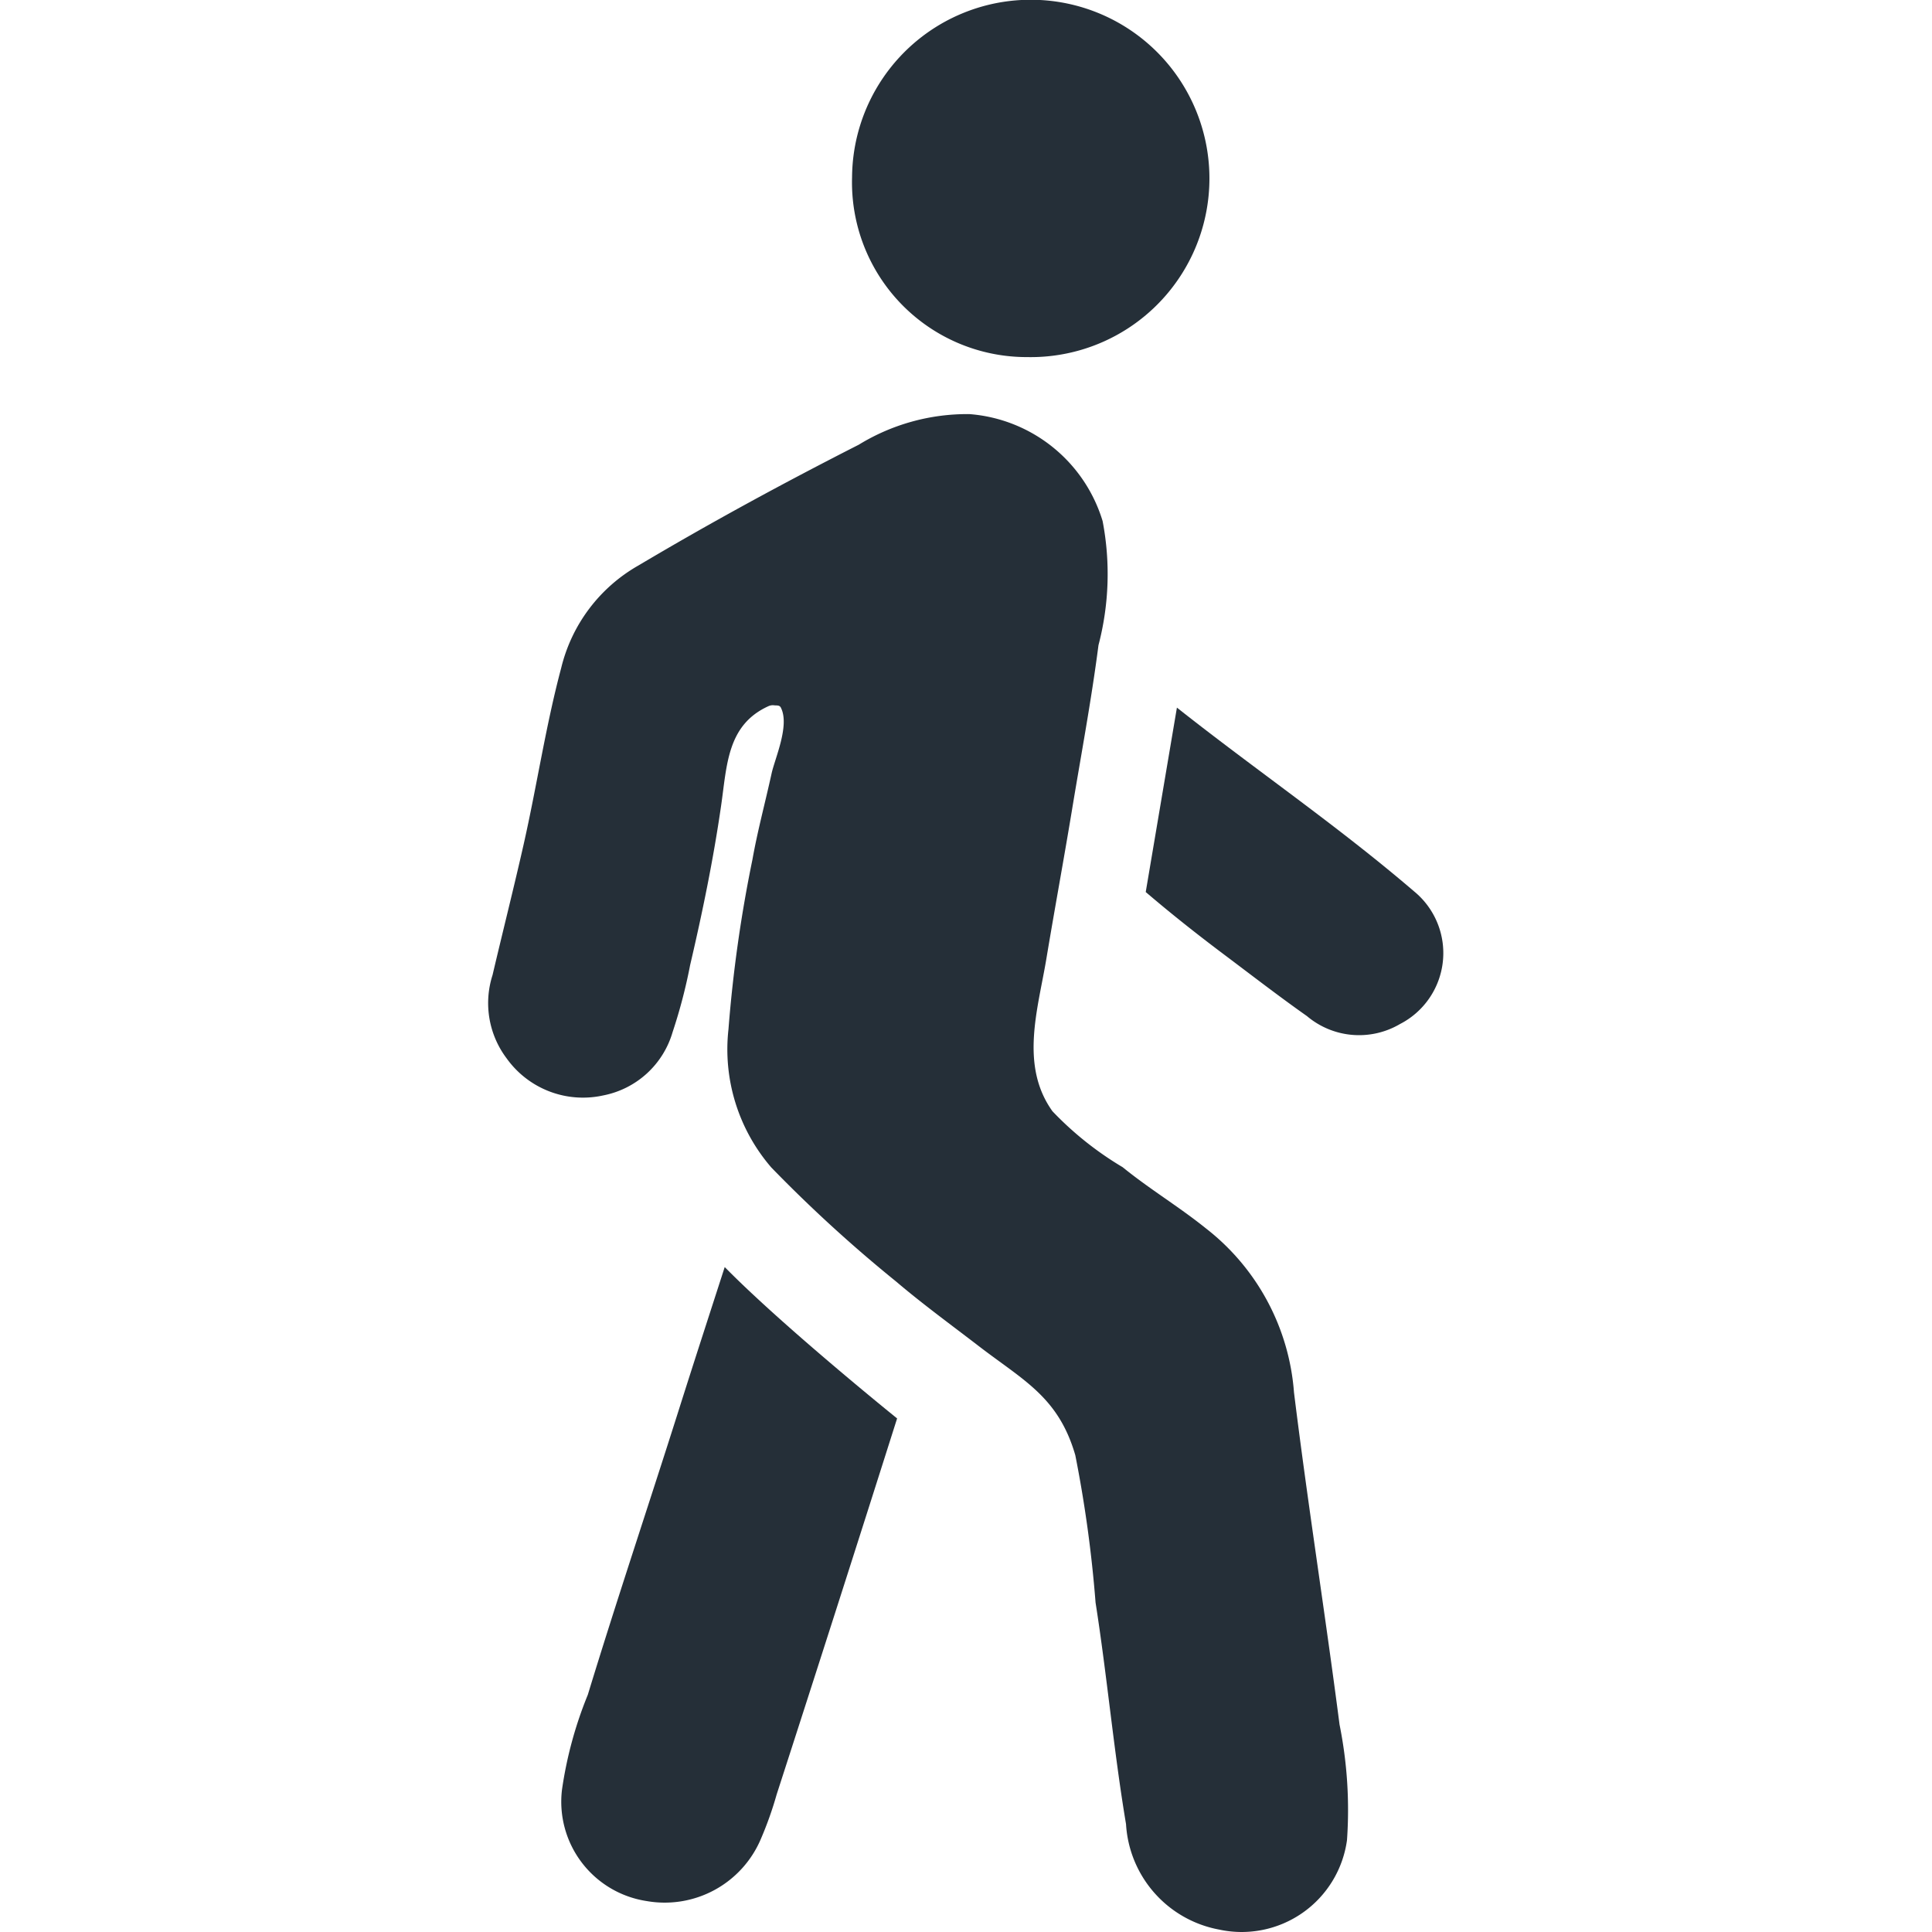
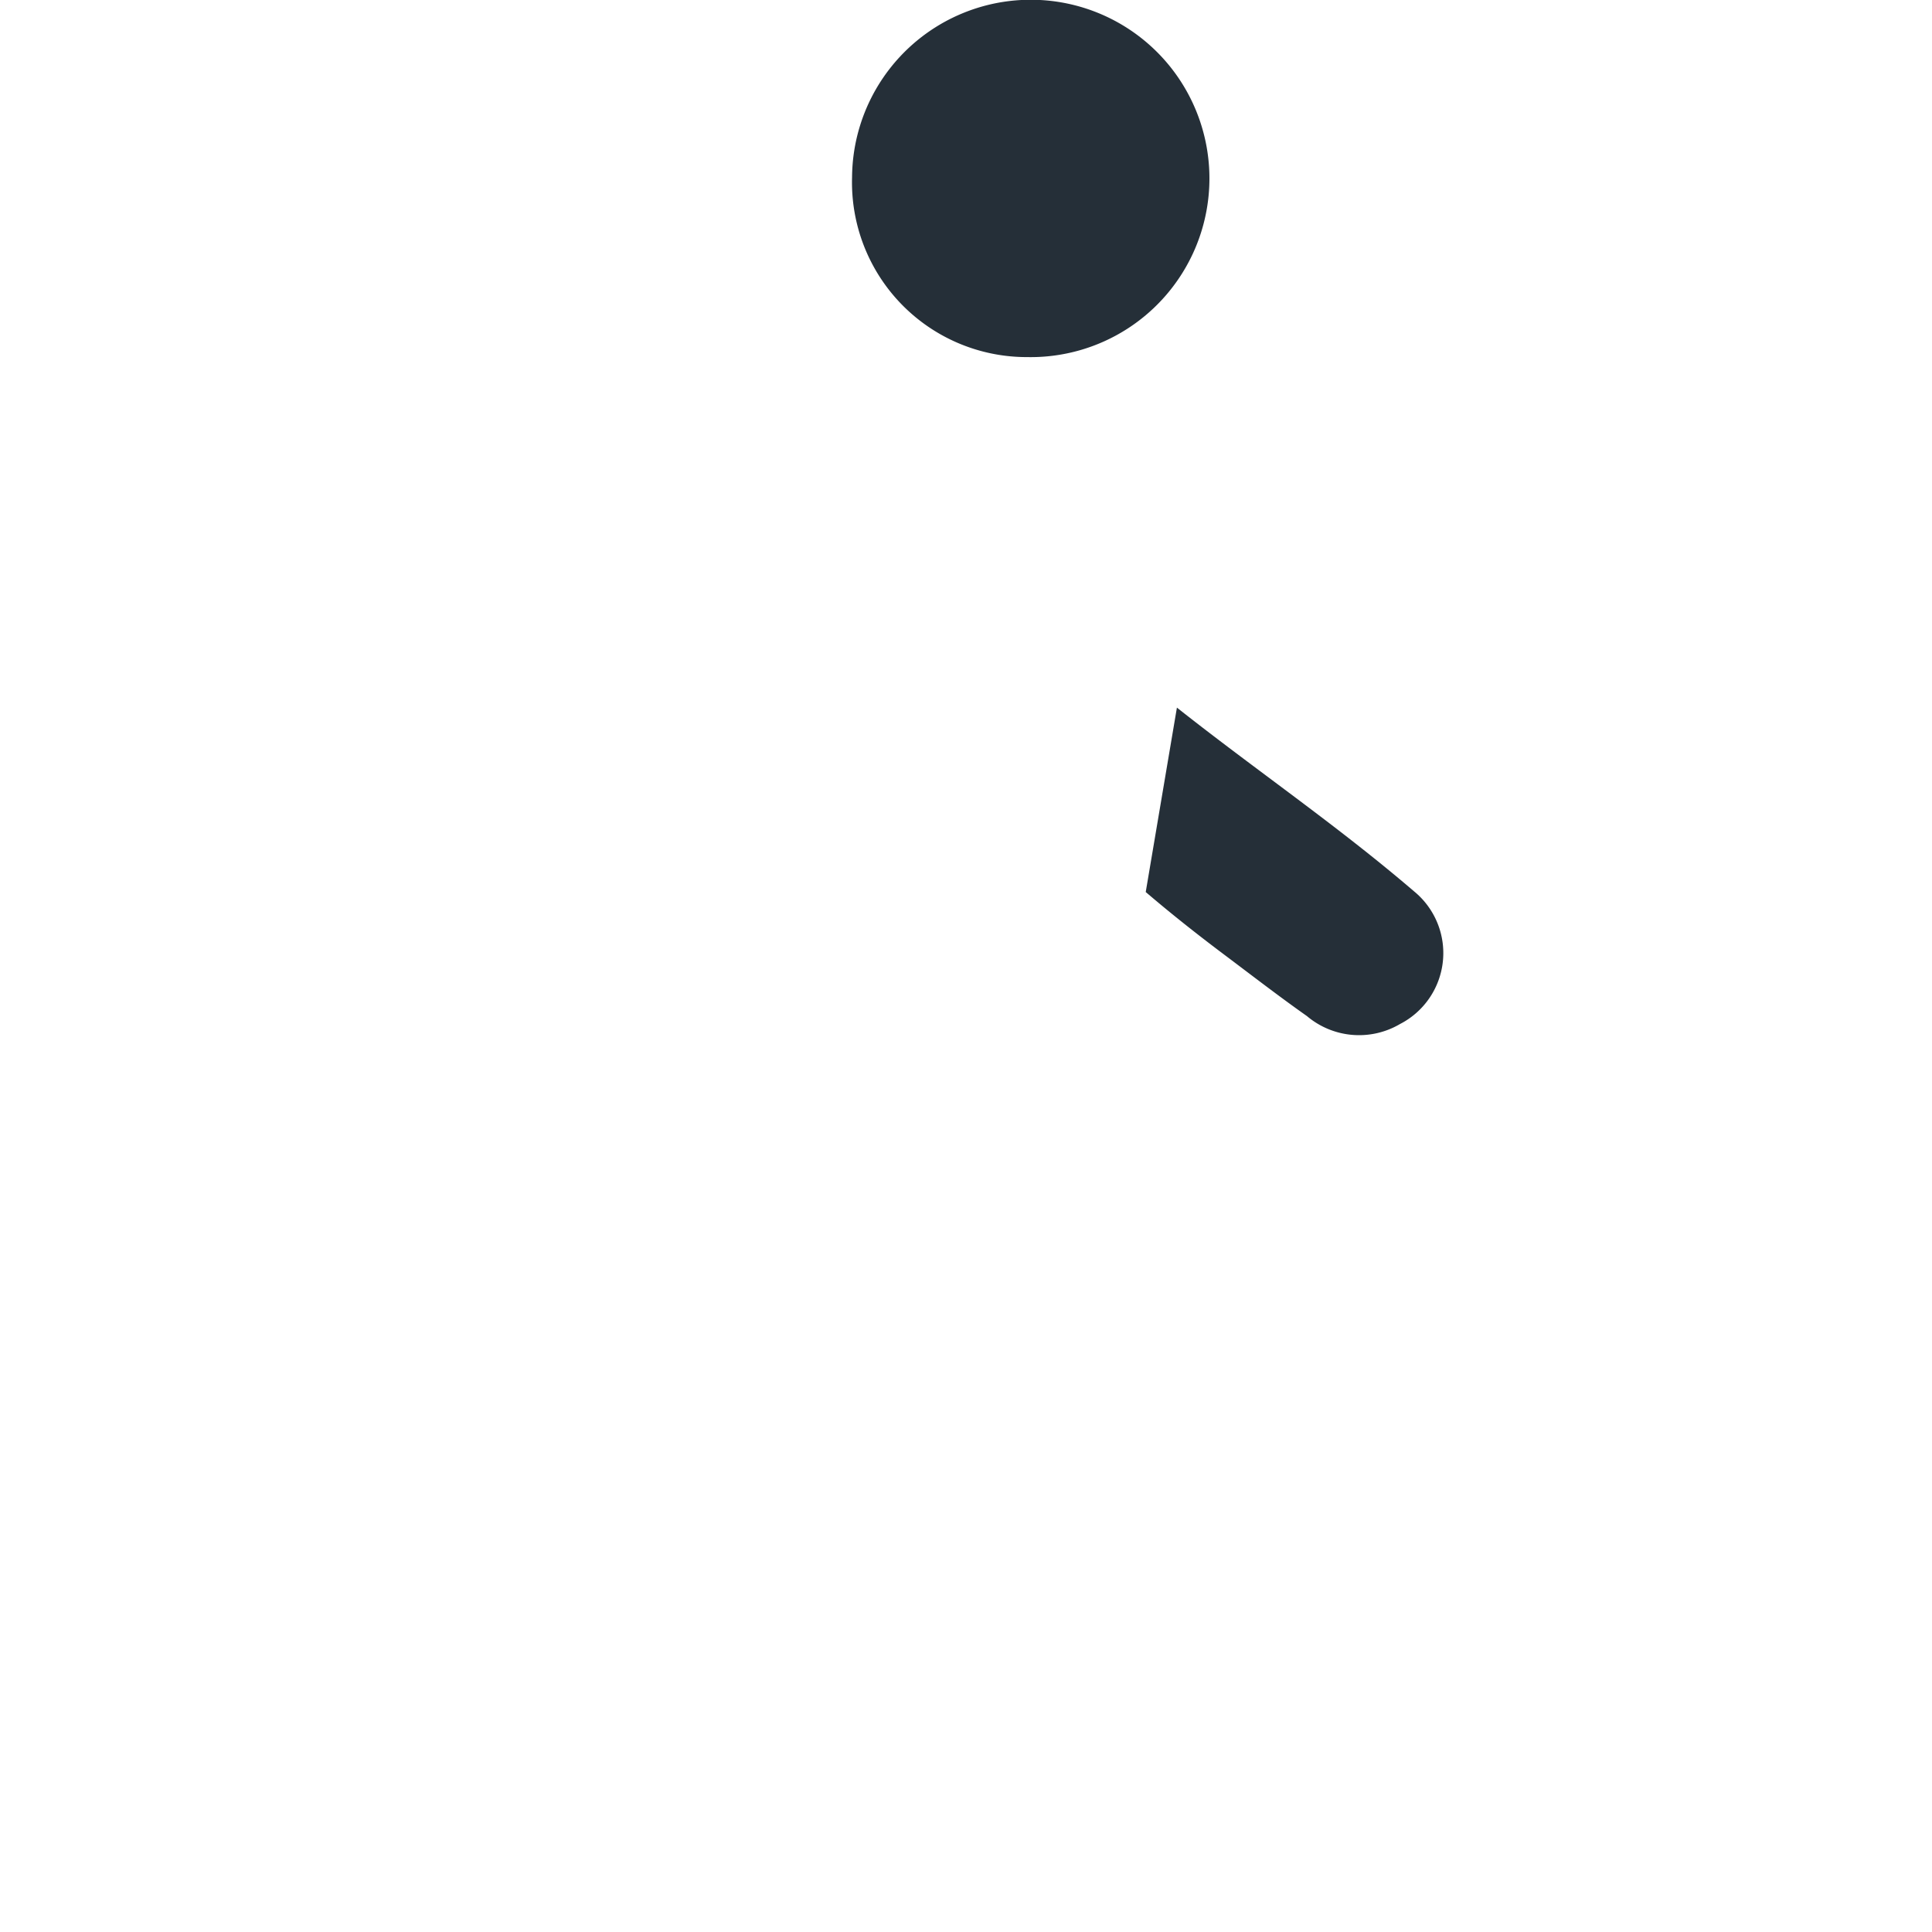
<svg xmlns="http://www.w3.org/2000/svg" width="35" height="35" viewBox="0 0 35 35">
  <defs>
    <clipPath id="clip-Tag_Walking">
      <rect width="35" height="35" />
    </clipPath>
  </defs>
  <g id="Tag_Walking" data-name="Tag Walking" clip-path="url(#clip-Tag_Walking)">
    <g id="Group_14922" data-name="Group 14922" transform="translate(326.853 361.833)">
-       <path id="Path_19325" data-name="Path 19325" d="M1640.154,165.385a.191.191,0,0,0-.108.015c-.749.34-.751,1.069-.857,1.8-.14.971-.338,1.935-.562,2.892a9.578,9.578,0,0,1-.317,1.212,1.633,1.633,0,0,1-1.254,1.147,1.7,1.7,0,0,1-1.753-.671,1.662,1.662,0,0,1-.255-1.509c.186-.793.385-1.578.563-2.366.24-1.062.4-2.145.68-3.195a2.928,2.928,0,0,1,1.4-1.859c1.314-.78,2.624-1.492,3.992-2.188a3.758,3.758,0,0,1,2.005-.554,2.741,2.741,0,0,1,2.412,1.938,5.086,5.086,0,0,1-.075,2.248c-.132,1.019-.318,2-.484,3.01-.149.9-.306,1.746-.459,2.665s-.487,1.935.109,2.768a5.964,5.964,0,0,0,1.272,1.014c.492.4,1.016.712,1.513,1.112a4.158,4.158,0,0,1,1.591,2.969c.246,1.993.567,4.022.825,6.016a7.833,7.833,0,0,1,.135,2.094,1.926,1.926,0,0,1-2.317,1.62,2.068,2.068,0,0,1-1.686-1.911c-.219-1.3-.344-2.689-.552-4.014a22.9,22.9,0,0,0-.367-2.669c-.306-1.055-.936-1.351-1.75-1.977-.486-.374-1.017-.761-1.5-1.172a25.527,25.527,0,0,1-2.257-2.063,3.274,3.274,0,0,1-.776-2.505,24.818,24.818,0,0,1,.434-3.073c.093-.521.22-.984.348-1.564.059-.266.327-.859.171-1.18C1640.253,165.378,1640.2,165.389,1640.154,165.385Z" transform="translate(-1952.978 -514.44)" fill="#252f38" />
      <path id="Path_19325_-_Outline" data-name="Path 19325 - Outline" d="M1643.514,159.6c.07,0,.141,0,.211.007a3.242,3.242,0,0,1,2.857,2.291,4.187,4.187,0,0,1,.012,2c-.026.157-.05.306-.07.457-.1.738-.221,1.467-.342,2.172-.049.284-.1.569-.145.856-.077.468-.158.929-.236,1.374-.073.418-.149.849-.223,1.292-.025.148-.053.3-.082.442a1.794,1.794,0,0,0,.787,2.518,5.879,5.879,0,0,1,.5.351c.234.19.476.359.732.538s.52.364.78.573a4.658,4.658,0,0,1,1.773,3.3c.134,1.085.293,2.2.447,3.281.128.9.26,1.825.378,2.732.016.123.034.246.051.369a6.52,6.52,0,0,1,.084,1.859,2.41,2.41,0,0,1-2.405,2.093,2.508,2.508,0,0,1-.509-.053,2.558,2.558,0,0,1-2.077-2.318c-.119-.707-.212-1.446-.3-2.162-.077-.614-.156-1.25-.252-1.858-.052-.332-.085-.685-.116-1.026a8.894,8.894,0,0,0-.237-1.581,2.457,2.457,0,0,0-1.179-1.426c-.126-.092-.257-.188-.4-.295l-.37-.282c-.382-.29-.777-.589-1.148-.907l-.349-.3a21.555,21.555,0,0,1-1.951-1.807,3.677,3.677,0,0,1-.912-2.741q-.022.064-.046.127a2.12,2.12,0,0,1-1.628,1.461,2.555,2.555,0,0,1-.477.047,2.186,2.186,0,0,1-1.76-.9,2.139,2.139,0,0,1-.351-1.936c.076-.322.154-.646.23-.96.111-.46.227-.936.332-1.4.1-.422.181-.857.263-1.279.124-.635.253-1.291.421-1.933a3.408,3.408,0,0,1,1.629-2.162c1.254-.744,2.569-1.465,4.021-2.2A4.419,4.419,0,0,1,1643.514,159.6Zm5.107,27.5a1.418,1.418,0,0,0,1.415-1.232,5.69,5.69,0,0,0-.083-1.579c-.018-.127-.036-.255-.053-.382-.117-.9-.249-1.825-.376-2.72-.155-1.084-.315-2.2-.45-3.3a3.681,3.681,0,0,0-1.409-2.641c-.233-.188-.472-.355-.725-.532s-.527-.369-.789-.581a5.052,5.052,0,0,0-.416-.291,2.726,2.726,0,0,1-1.221-3.545c.028-.145.054-.282.077-.416.074-.447.151-.881.224-1.3.078-.443.158-.9.235-1.364.048-.289.1-.576.146-.863.119-.695.243-1.413.336-2.131.022-.168.049-.332.074-.49a3.312,3.312,0,0,0,.018-1.549,2.237,2.237,0,0,0-1.968-1.584c-.047,0-.1,0-.143,0a3.538,3.538,0,0,0-1.6.506c-1.432.729-2.729,1.44-3.964,2.173a2.421,2.421,0,0,0-1.172,1.556c-.16.611-.286,1.251-.407,1.871-.084.428-.171.871-.269,1.307-.107.474-.223.953-.336,1.417-.076.312-.154.635-.229.953a1.162,1.162,0,0,0,.158,1.083,1.2,1.2,0,0,0,1.269.492,1.14,1.14,0,0,0,.88-.833,6.308,6.308,0,0,0,.234-.866c.021-.095.042-.19.064-.283.255-1.085.431-1.99.554-2.849.012-.081.022-.163.032-.243a2.116,2.116,0,0,1,1.112-1.942.685.685,0,0,1,.358-.058.586.586,0,0,1,.534.331,1.816,1.816,0,0,1-.074,1.312c-.024.075-.048.153-.058.195-.046.209-.092.4-.136.586-.078.326-.151.634-.208.957q-.031.173-.062.344a21.31,21.31,0,0,0-.366,2.668,2.75,2.75,0,0,0,.645,2.14,20.454,20.454,0,0,0,1.863,1.722l.351.3c.348.3.731.589,1.1.87l.375.286c.129.1.254.191.376.279a3.427,3.427,0,0,1,1.55,1.955,9.609,9.609,0,0,1,.272,1.769c.031.341.061.662.108.962.1.624.179,1.267.256,1.889.088.705.18,1.434.295,2.12a1.568,1.568,0,0,0,1.294,1.5A1.5,1.5,0,0,0,1648.62,187.107Z" transform="translate(-1952.978 -514.44)" fill="rgba(0,0,0,0)" />
      <path id="Path_19326" data-name="Path 19326" d="M1698.294,91.207a3.237,3.237,0,1,1,3.174,3.258A3.165,3.165,0,0,1,1698.294,91.207Z" transform="translate(-2009.711 -449.829)" fill="#252f38" />
      <path id="Path_19326_-_Outline" data-name="Path 19326 - Outline" d="M1701.507,87.5h.02a3.765,3.765,0,0,1,2.691,1.109,3.755,3.755,0,0,1-2.726,6.36h-.026a3.665,3.665,0,0,1-2.612-1.087,3.837,3.837,0,0,1,.014-5.31A3.686,3.686,0,0,1,1701.507,87.5Zm-.015,6.469a2.755,2.755,0,0,0,2.014-4.659,2.773,2.773,0,0,0-1.984-.81h-.015a2.672,2.672,0,0,0-2.713,2.715,2.736,2.736,0,0,0,.772,1.965,2.671,2.671,0,0,0,1.905.788Z" transform="translate(-2009.711 -449.829)" fill="rgba(0,0,0,0)" />
      <path id="Path_19327" data-name="Path 19327" d="M1747.508,207.138c-1.4-1.2-2.869-2.2-4.3-3.332l-.565,3.341c.468.4.938.771,1.42,1.133s1,.762,1.5,1.114a1.463,1.463,0,0,0,1.685.145A1.445,1.445,0,0,0,1747.508,207.138Z" transform="translate(-2048.74 -552.82)" fill="#252f38" />
      <path id="Path_19327_-_Outline" data-name="Path 19327 - Outline" d="M1746.517,210.242h0a2.123,2.123,0,0,1-1.246-.44c-.383-.271-.773-.565-1.15-.85l-.361-.272c-.475-.356-.948-.733-1.443-1.151l-.218-.184.753-4.453.662.521c.541.426,1.1.842,1.637,1.245.885.662,1.8,1.346,2.683,2.1a1.939,1.939,0,0,1,.69,1.688,1.967,1.967,0,0,1-1.038,1.531A2,2,0,0,1,1746.517,210.242Zm-3.337-3.294c.4.333.789.64,1.179.932l.364.274c.371.28.755.57,1.126.832a1.17,1.17,0,0,0,.668.256h0a1,1,0,0,0,.486-.141.98.98,0,0,0,.525-.757.952.952,0,0,0-.345-.826c-.857-.732-1.759-1.406-2.632-2.059-.327-.244-.66-.493-.994-.748Z" transform="translate(-2048.74 -552.82)" fill="rgba(0,0,0,0)" />
-       <path id="Path_19328" data-name="Path 19328" d="M1652.426,300.626c-.281.871-.565,1.743-.841,2.616-.542,1.711-1.115,3.415-1.639,5.132a7.269,7.269,0,0,0-.468,1.72,1.82,1.82,0,0,0,1.531,2.017,1.892,1.892,0,0,0,2.077-1.137,6.5,6.5,0,0,0,.281-.794q1.1-3.4,2.182-6.812C1655.537,303.359,1653.48,301.7,1652.426,300.626Z" transform="translate(-1966.15 -639.505)" fill="#252f38" />
-       <path id="Path_19328_-_Outline" data-name="Path 19328 - Outline" d="M1652.2,299.688l.578.587c1.016,1.032,3,2.637,3.081,2.7l.265.215-.1.325c-.772,2.436-1.536,4.812-2.183,6.815-.018.055-.035.11-.052.165a5.134,5.134,0,0,1-.253.691,2.463,2.463,0,0,1-2.162,1.465,2.1,2.1,0,0,1-.48-.056,2.306,2.306,0,0,1-1.916-2.531,4.9,4.9,0,0,1,.338-1.391c.055-.155.106-.3.151-.448.326-1.068.675-2.146,1.014-3.189.207-.638.421-1.3.627-1.948.22-.7.449-1.4.671-2.089Zm2.766,3.854c-.475-.39-1.493-1.239-2.314-2-.2.61-.4,1.235-.594,1.852-.207.653-.422,1.315-.629,1.955-.337,1.039-.685,2.113-1.008,3.173-.051.168-.109.331-.165.489a4.087,4.087,0,0,0-.282,1.112,1.332,1.332,0,0,0,1.147,1.5,1.1,1.1,0,0,0,.251.029,1.482,1.482,0,0,0,1.26-.895,4.347,4.347,0,0,0,.2-.559q.027-.088.055-.174C1653.508,308.115,1654.234,305.861,1654.97,303.541Z" transform="translate(-1966.15 -639.505)" fill="rgba(0,0,0,0)" />
+       <path id="Path_19328_-_Outline" data-name="Path 19328 - Outline" d="M1652.2,299.688l.578.587c1.016,1.032,3,2.637,3.081,2.7c-.772,2.436-1.536,4.812-2.183,6.815-.018.055-.035.11-.052.165a5.134,5.134,0,0,1-.253.691,2.463,2.463,0,0,1-2.162,1.465,2.1,2.1,0,0,1-.48-.056,2.306,2.306,0,0,1-1.916-2.531,4.9,4.9,0,0,1,.338-1.391c.055-.155.106-.3.151-.448.326-1.068.675-2.146,1.014-3.189.207-.638.421-1.3.627-1.948.22-.7.449-1.4.671-2.089Zm2.766,3.854c-.475-.39-1.493-1.239-2.314-2-.2.61-.4,1.235-.594,1.852-.207.653-.422,1.315-.629,1.955-.337,1.039-.685,2.113-1.008,3.173-.051.168-.109.331-.165.489a4.087,4.087,0,0,0-.282,1.112,1.332,1.332,0,0,0,1.147,1.5,1.1,1.1,0,0,0,.251.029,1.482,1.482,0,0,0,1.26-.895,4.347,4.347,0,0,0,.2-.559q.027-.088.055-.174C1653.508,308.115,1654.234,305.861,1654.97,303.541Z" transform="translate(-1966.15 -639.505)" fill="rgba(0,0,0,0)" />
    </g>
  </g>
</svg>